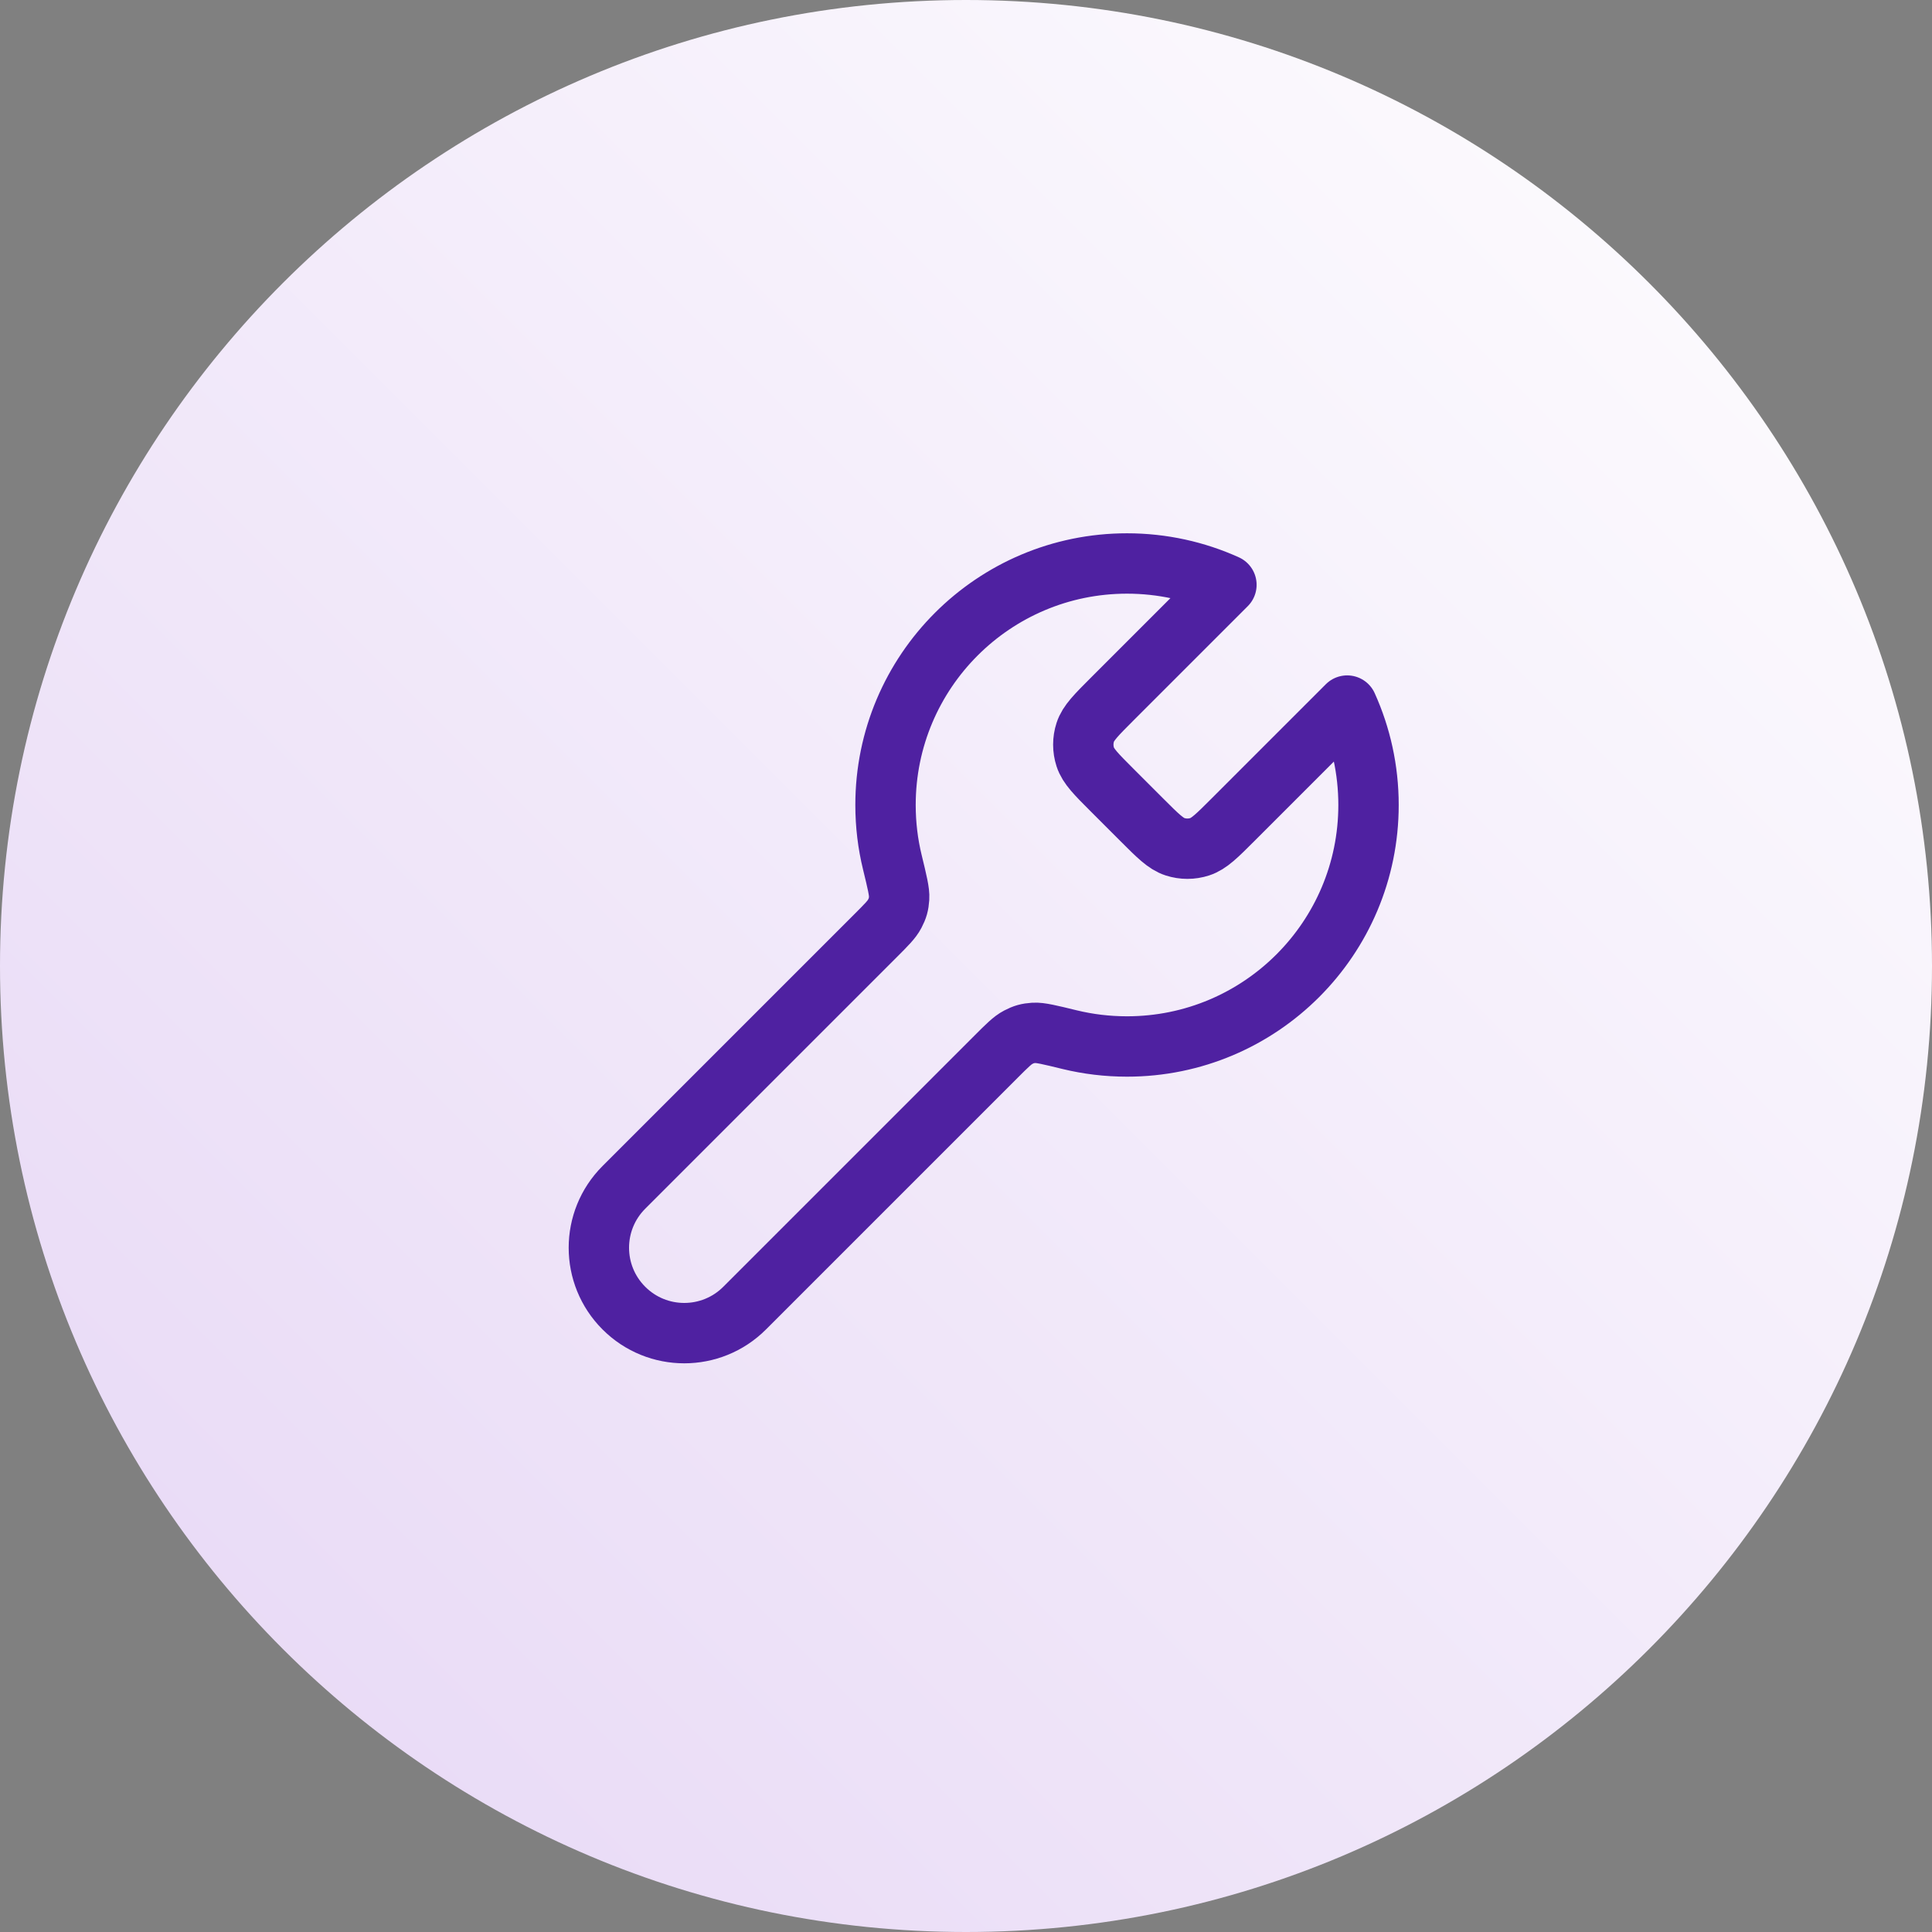
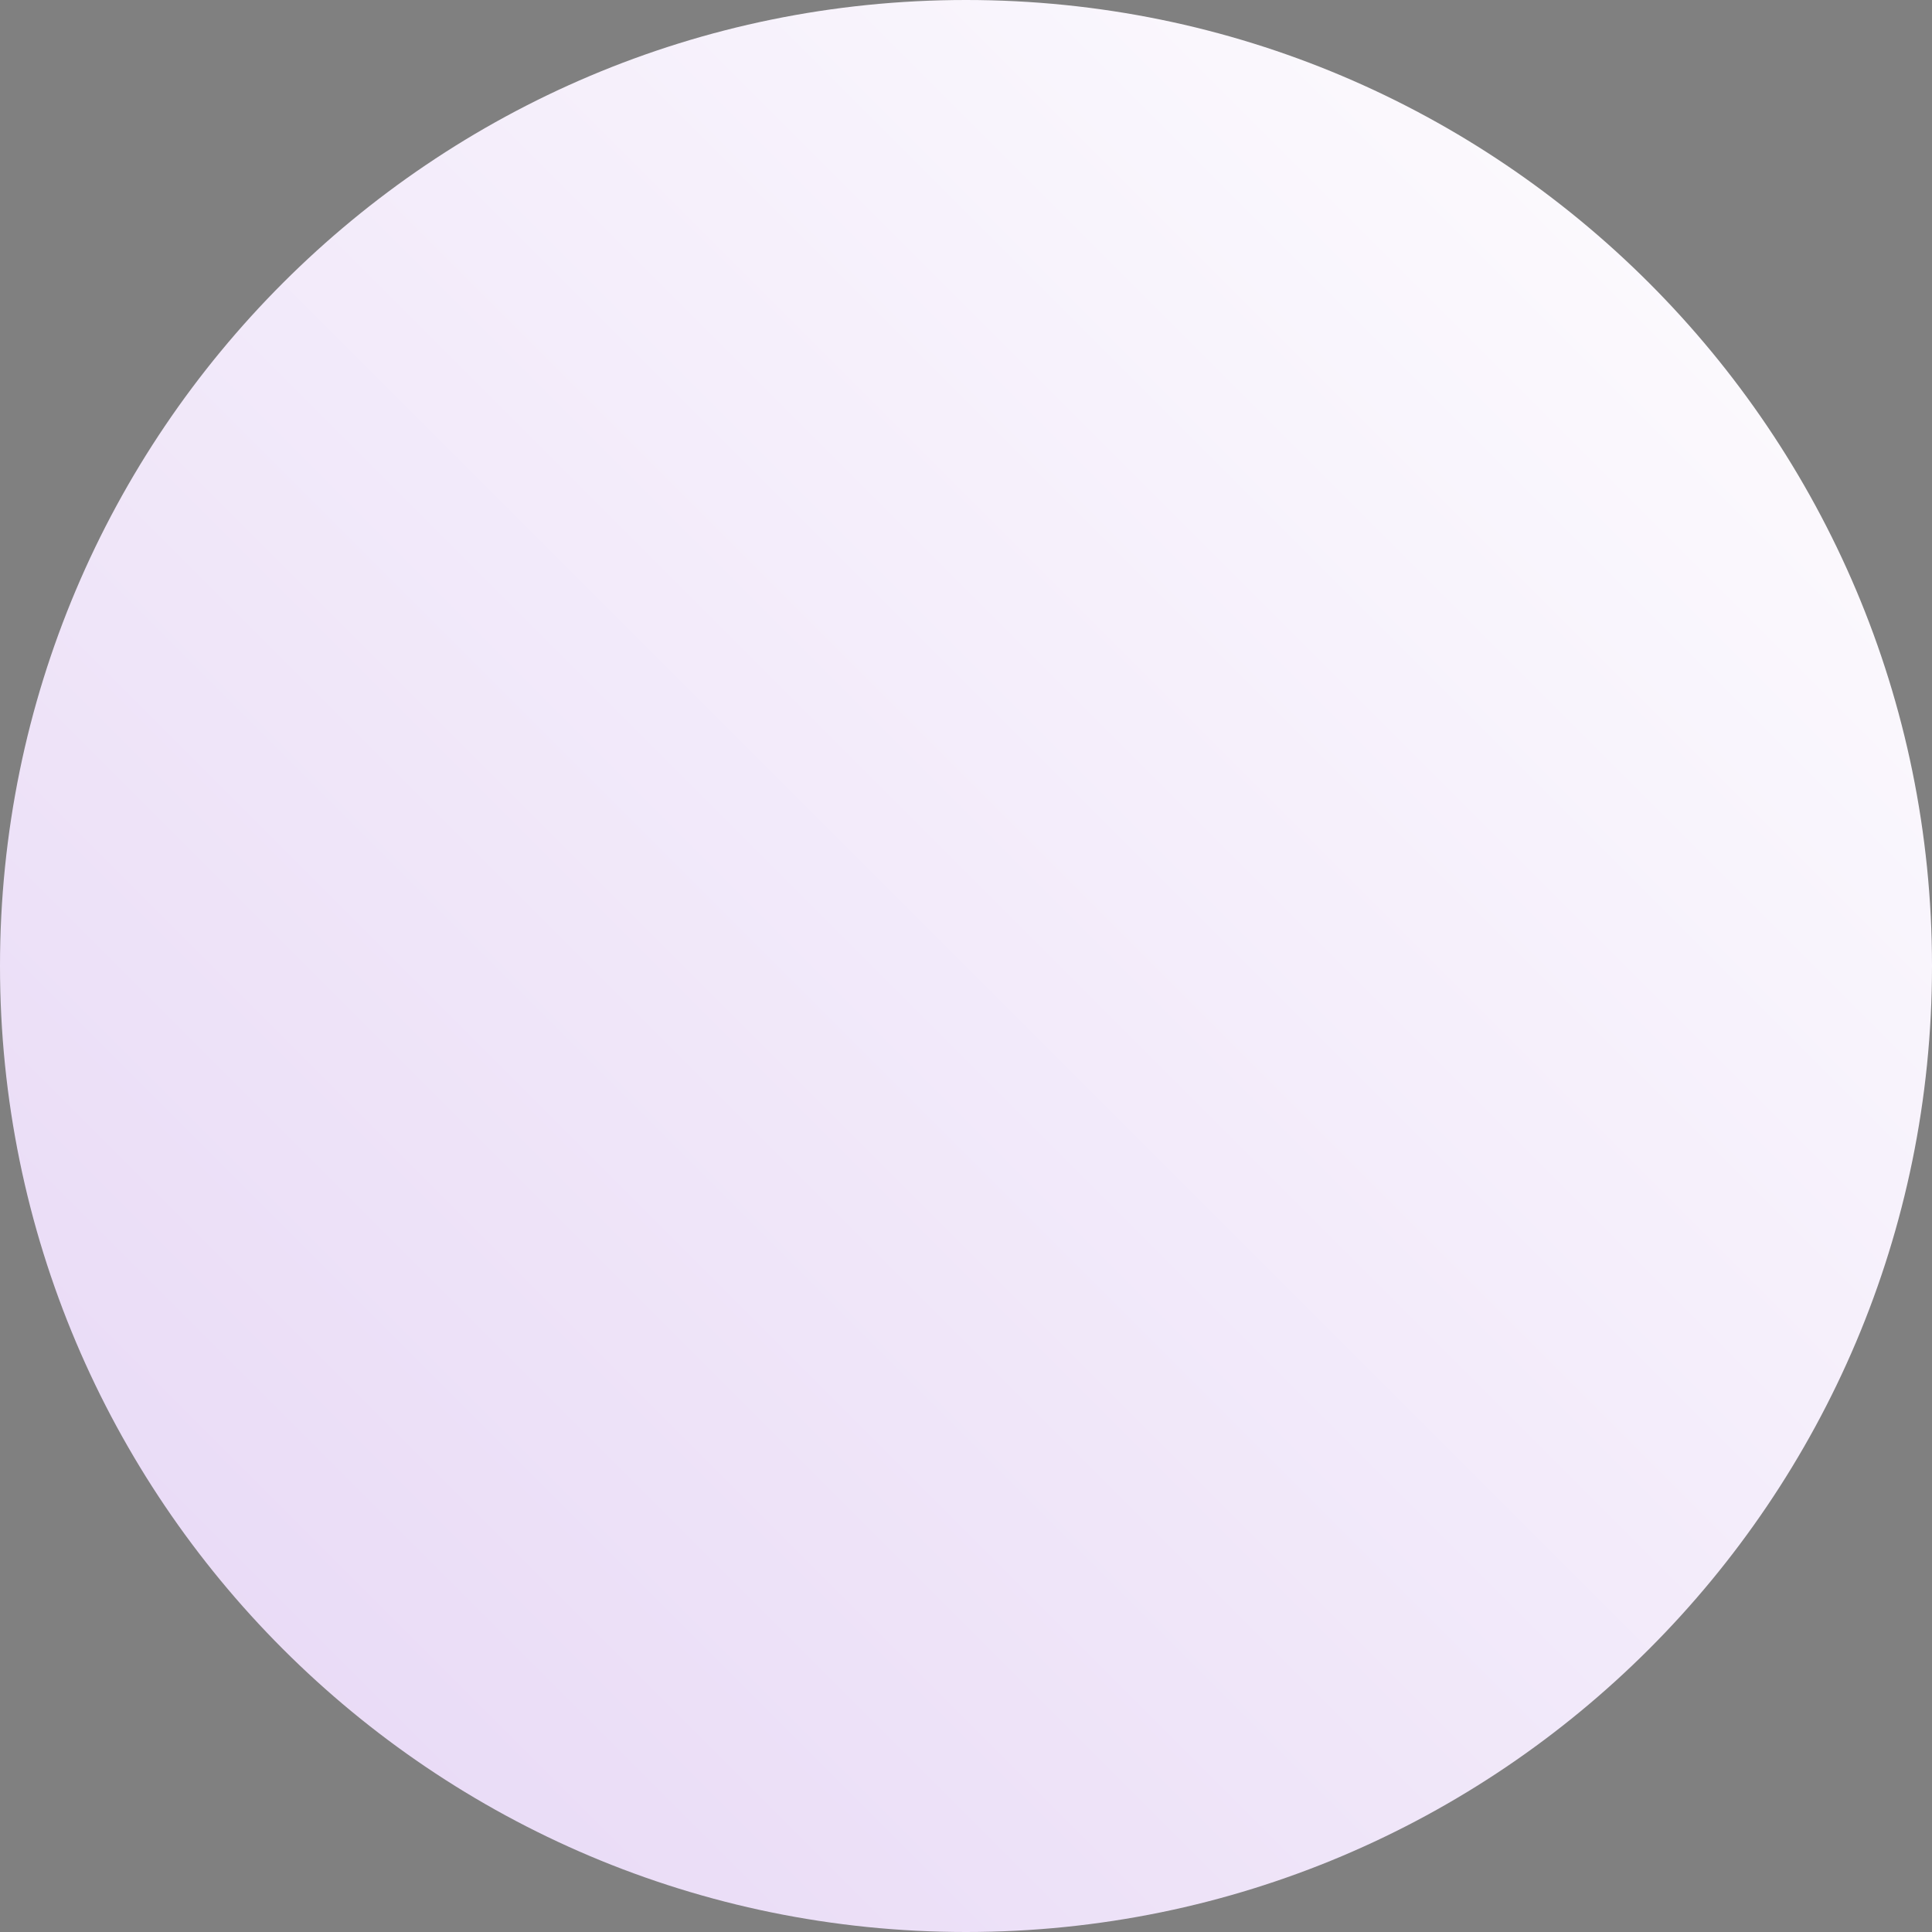
<svg xmlns="http://www.w3.org/2000/svg" width="64" height="64" viewBox="0 0 64 64" fill="none">
  <rect x="0" y="0" width="64" height="64" fill="#808080" stroke="none" />
  <path d="M0 32C0 14.327 14.327 0 32 0C49.673 0 64 14.327 64 32C64 49.673 49.673 64 32 64C14.327 64 0 49.673 0 32Z" fill="url(#paint0_linear_562_4942)" />
-   <path d="M36.842 26.175C36.314 25.647 36.05 25.383 35.951 25.078C35.864 24.811 35.864 24.522 35.951 24.255C36.05 23.95 36.314 23.686 36.842 23.158L40.627 19.373C39.622 18.919 38.507 18.666 37.334 18.666C32.915 18.666 29.334 22.248 29.334 26.666C29.334 27.321 29.412 27.958 29.561 28.567C29.719 29.219 29.799 29.545 29.785 29.751C29.77 29.967 29.738 30.081 29.638 30.273C29.543 30.457 29.361 30.639 28.997 31.003L20.667 39.333C19.562 40.438 19.562 42.229 20.667 43.333C21.771 44.438 23.562 44.438 24.667 43.333L32.997 35.003C33.361 34.639 33.543 34.457 33.727 34.362C33.919 34.262 34.033 34.23 34.249 34.215C34.455 34.201 34.781 34.281 35.433 34.44C36.042 34.588 36.679 34.666 37.334 34.666C41.752 34.666 45.334 31.085 45.334 26.666C45.334 25.493 45.081 24.378 44.627 23.373L40.842 27.158C40.314 27.686 40.05 27.95 39.745 28.049C39.478 28.136 39.189 28.136 38.922 28.049C38.617 27.95 38.353 27.686 37.825 27.158L36.842 26.175Z" stroke="#4F21A1" stroke-width="2" stroke-linecap="round" stroke-linejoin="round" />
  <defs>
    <linearGradient id="paint0_linear_562_4942" x1="64" y1="0" x2="0" y2="64" gradientUnits="userSpaceOnUse">
      <stop stop-color="white" />
      <stop offset="1" stop-color="#E6D6F5" />
    </linearGradient>
  </defs>
</svg>